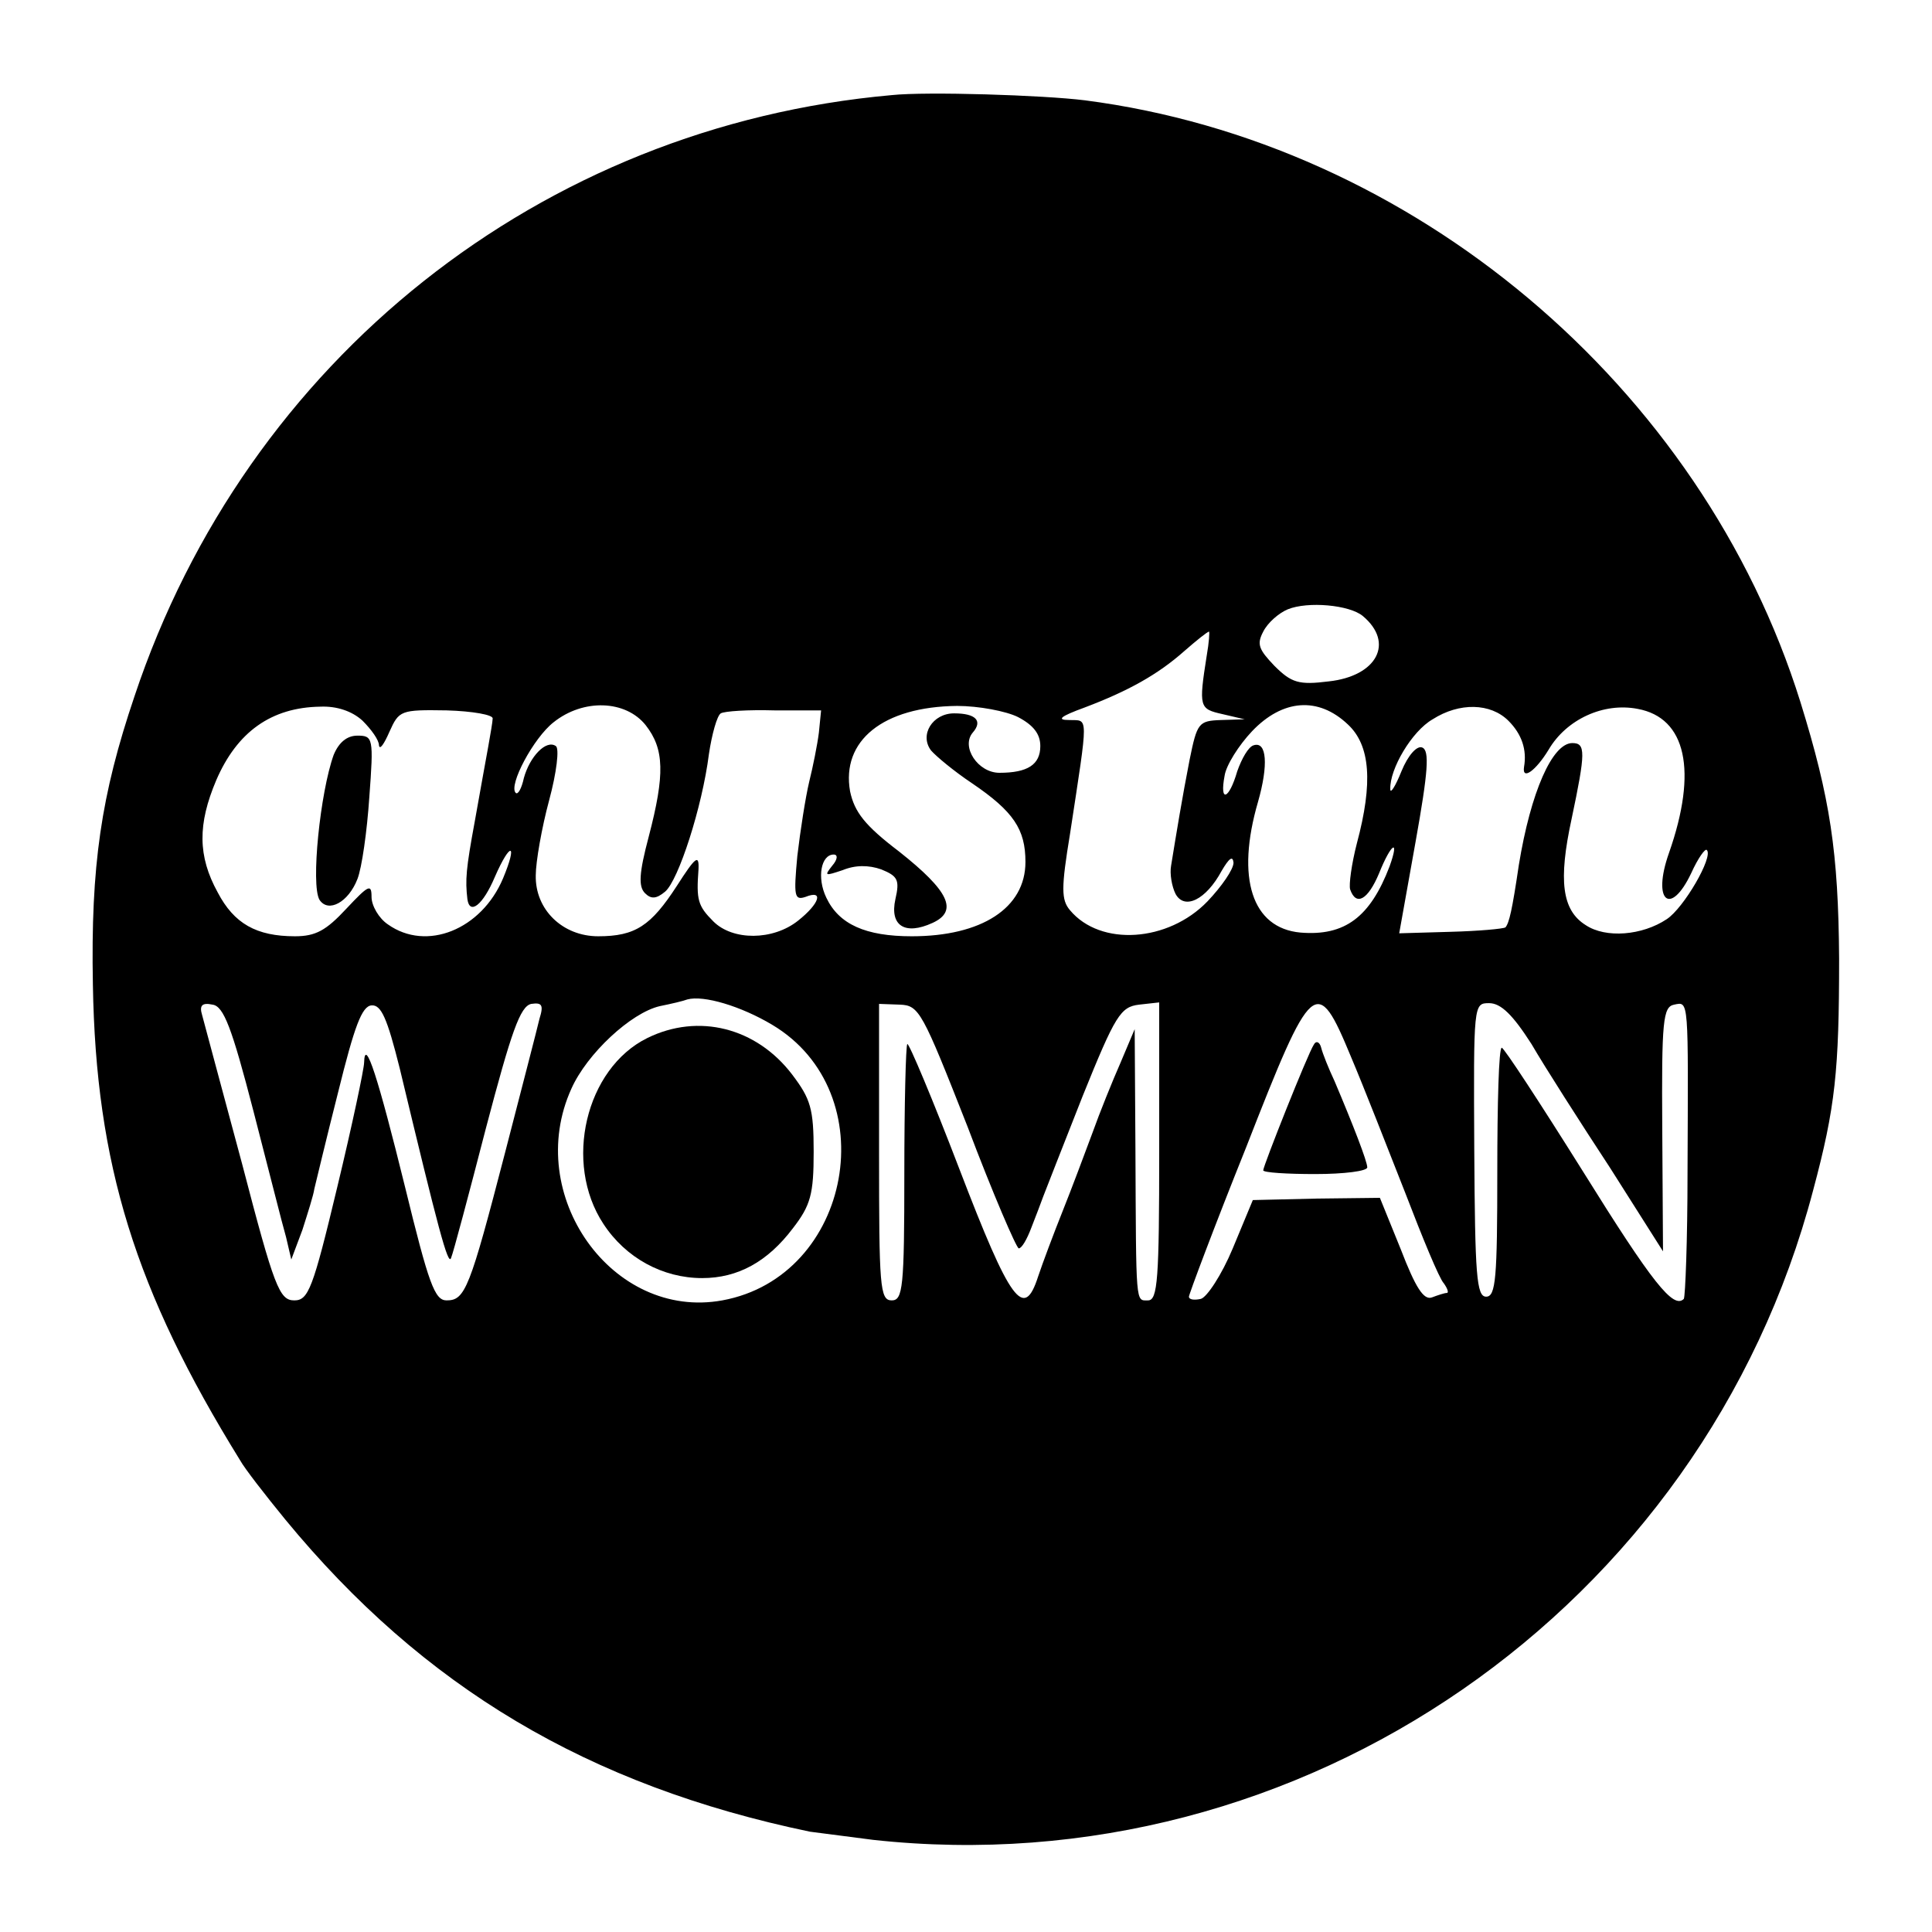
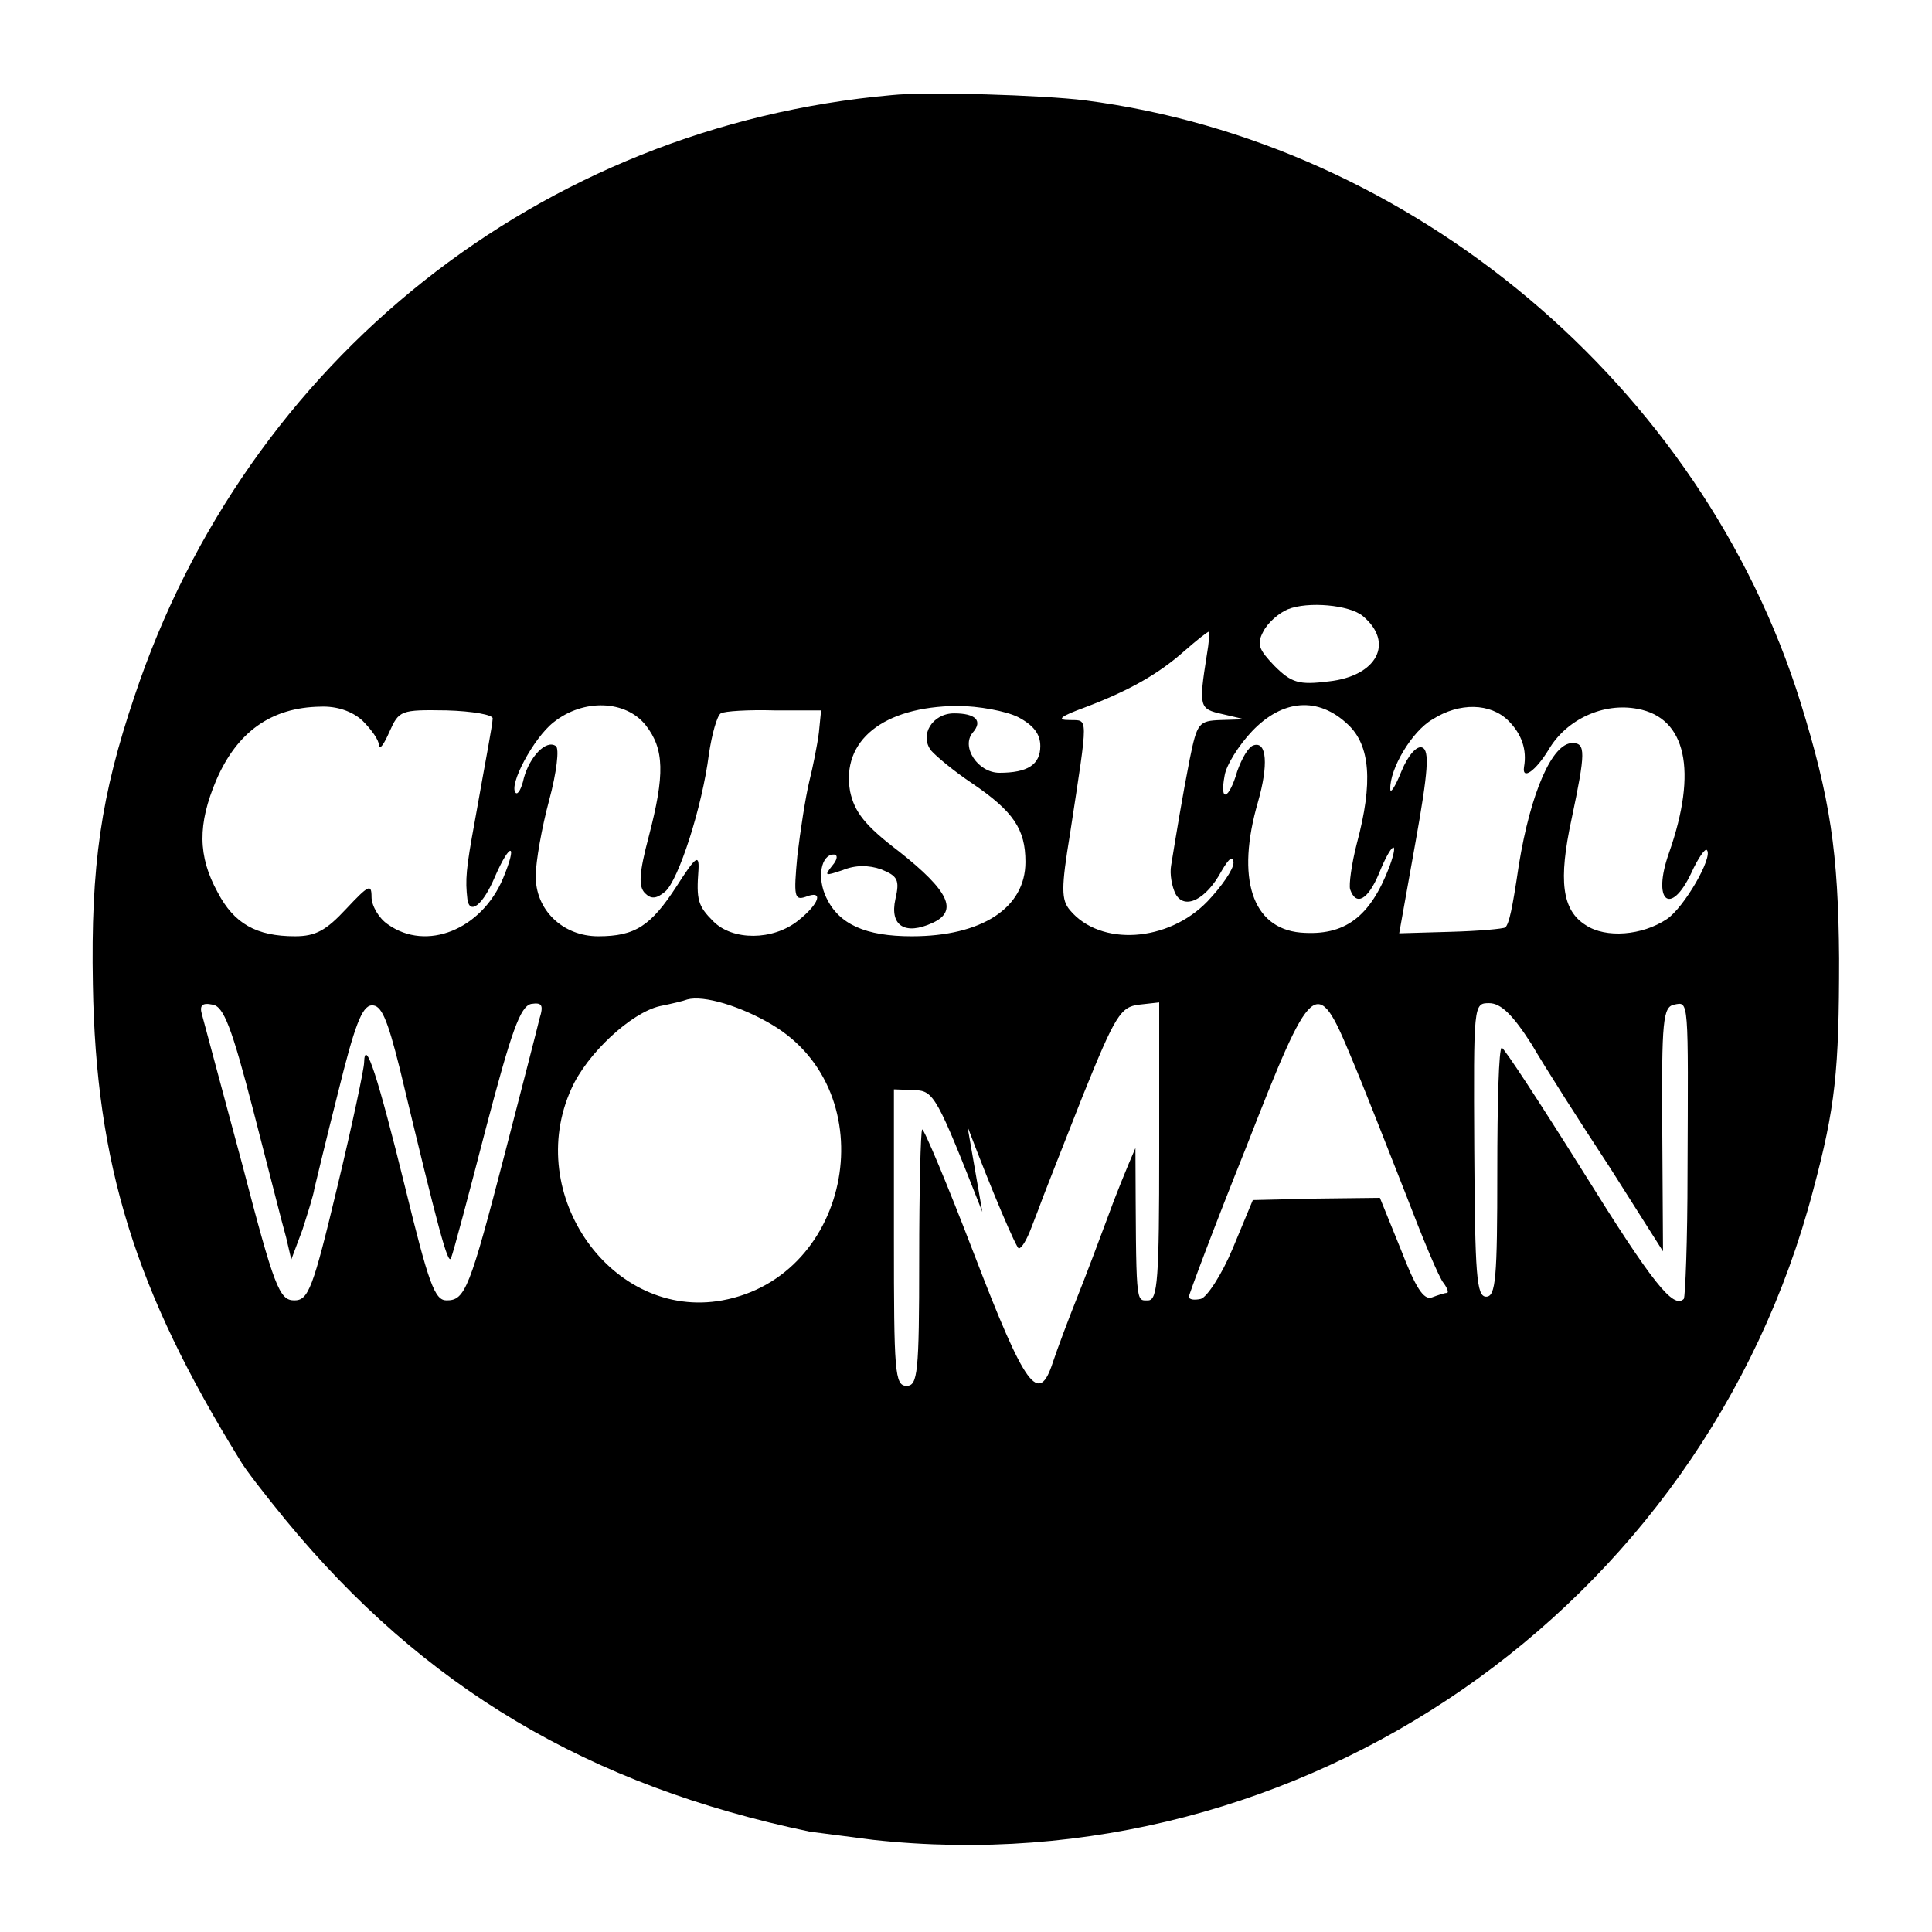
<svg xmlns="http://www.w3.org/2000/svg" version="1.0" width="346.667" height="346.667" viewBox="0 0 260 260" preserveAspectRatio="xMidYMid meet">
  <g fill="#000" stroke="none">
-     <path d="M120 12.8C72.8 17 33.2 48.4 18.1 93.7c-4.5 13.3-5.9 22.8-5.6 38.8.4 24.2 5.7 41.2 19.8 64 .6 1.1 3.4 4.7 6.1 8 18.6 22.6 40.8 35.8 70.6 42 .8.1 4.7.6 8.5 1.1 57.6 6.3 111.7-31.1 126.5-87.4 3-11.2 3.5-16.1 3.5-31.2-.1-14.3-1.2-21.6-5.2-34.5-13.3-42.6-52.2-75.3-96.3-81-5.6-.7-21.3-1.2-26-.7zm63.4 70.1c4.3 3.6 1.9 8.1-4.6 8.8-4 .5-5 .2-7.3-2.1-2.1-2.2-2.4-2.9-1.5-4.6.6-1.2 2.1-2.5 3.3-3 2.7-1.1 8.3-.6 10.1.9zm-21 5.3c-1.1 7-1 7.2 2.1 7.9l3 .7-3.2.1c-3 .1-3.2.4-4.2 5.3-1 5.1-1.8 10-2.5 14.3-.2 1.1.1 2.8.6 3.8 1.2 2.2 4.1.8 6.2-3.1 1-1.7 1.5-2.1 1.6-1.1 0 .9-1.6 3.2-3.5 5.2-5.3 5.5-14.4 6.1-18.5 1.2-1.2-1.4-1.2-3 0-10.3 2.5-16.4 2.5-15.2-.1-15.3-1.8 0-1.2-.5 2.1-1.7 5.8-2.2 9.8-4.4 13.4-7.6 1.6-1.4 3.1-2.6 3.3-2.6.1 0 0 1.5-.3 3.2zM48.8 97c1.2 1.2 2.2 2.6 2.2 3.3.1.7.7-.2 1.4-1.8 1.3-2.9 1.5-3 7.7-2.9 3.5.1 6.3.6 6.2 1.1 0 .4-.3 2.1-.6 3.8-.3 1.6-1.1 6.1-1.8 10-1.2 6.5-1.3 7.9-1 10.5.3 2.2 2.1.8 3.7-3 2.1-4.8 3.1-4.6 1.1.2-2.9 6.9-10.3 9.9-15.5 6.2-1.2-.8-2.2-2.5-2.2-3.7 0-1.8-.4-1.6-3.4 1.6-2.7 2.9-4.1 3.7-6.9 3.7-5.2 0-8.2-1.7-10.4-5.9-2.7-4.9-2.7-9.2-.2-15.1 2.8-6.5 7.4-9.8 14-9.9 2.2-.1 4.3.6 5.7 1.9zm38.1.6c2.5 3.2 2.6 6.6.4 15-1.3 4.9-1.4 6.7-.5 7.6.8.8 1.5.8 2.7-.2 1.8-1.5 5-11.4 5.9-18.5.4-2.7 1.1-5.2 1.6-5.5.5-.3 3.7-.5 7.2-.4h6.3l-.3 3c-.2 1.6-.8 4.6-1.3 6.6-.5 2.1-1.2 6.6-1.6 10-.5 5.4-.4 6 1.1 5.5 2.5-1 1.9.9-1 3.2-3.4 2.7-8.8 2.7-11.4.1-2.1-2.1-2.3-2.9-2-7 .1-2.1-.4-1.7-2.9 2.2-3.5 5.4-5.6 6.8-10.6 6.8-4.8 0-8.5-3.6-8.4-8.2 0-1.8.8-6.4 1.8-10.1 1-3.7 1.4-7 .9-7.3-1.3-.9-3.5 1.4-4.3 4.3-.3 1.4-.8 2.3-1.1 2-1-1 2.4-7.4 5.1-9.5 4-3.2 9.7-3 12.4.4zm50.1-1.1c2.1 1.1 3 2.3 3 3.9 0 2.5-1.7 3.6-5.5 3.6-2.9 0-5.2-3.5-3.6-5.4 1.4-1.6.4-2.6-2.5-2.6s-4.7 2.9-3.1 5c.7.8 3.1 2.8 5.5 4.4 5.6 3.8 7.2 6.2 7.2 10.6 0 6.2-5.9 10-15.3 10-6.2 0-9.8-1.6-11.5-5.2-1.3-2.7-.7-5.8 1-5.8.6 0 .5.7-.2 1.5-1.1 1.4-1 1.4 1.4.6 1.7-.7 3.5-.7 5.2-.1 2.2.9 2.5 1.4 1.9 4-.8 3.6 1.3 4.9 5 3.2 3.5-1.6 2.2-4.3-4.5-9.6-4.6-3.5-6-5.3-6.6-8.1-1.2-6.8 4.4-11.4 14.4-11.5 2.9 0 6.6.7 8.2 1.5zm44.4 1c3 2.8 3.4 7.8 1.2 16-.7 2.7-1.1 5.6-.9 6.2.8 2.3 2.4 1.4 3.9-2.2 1.6-4 2.8-4.8 1.4-.9-2.6 6.8-6 9.4-12 8.9-6.5-.6-8.7-7.3-5.7-17.6 1.4-4.9 1.2-8.2-.6-7.6-.7.2-1.6 1.8-2.2 3.5-1.1 3.8-2.4 4.3-1.7.6.2-1.4 1.9-4.1 3.7-6 4.1-4.3 8.9-4.7 12.9-.9zM203 97c1.8 1.8 2.5 3.9 2.1 6.2-.3 1.9 1.6.5 3.3-2.3 2.4-4.1 7.4-6.4 12-5.5 6.5 1.2 8.1 8.3 4.2 19.4-2.3 6.5.2 8.6 3 2.7.9-2 1.9-3.4 2.1-3.1.9.9-3.1 7.8-5.4 9.3-3.3 2.2-8.2 2.6-10.9.8-3.2-2-3.7-6-1.9-14.3 1.9-9 1.9-10.2.1-10.2-2.7 0-5.6 6.6-7.2 16.4-.9 6.1-1.3 7.8-1.8 8.4-.3.2-3.6.5-7.4.6l-6.9.2 2.2-12.3c1.7-9.5 1.9-12.3.9-12.7-.7-.3-1.9 1-2.8 3.2-.8 2-1.5 3.1-1.5 2.4-.1-2.7 2.9-7.8 5.7-9.4 3.6-2.3 7.8-2.2 10.2.2zm-99.1 40.9c15.3 9.1 10.8 33.9-6.7 37.1-14.8 2.7-26.8-14.2-20.3-28.5 2.1-4.7 8-10.2 11.9-11.1 1.5-.3 3.2-.7 3.7-.9 2.2-.6 7.2.9 11.4 3.4zm-69.8 11.6c2 7.7 3.9 15.3 4.4 17l.7 3 1.5-4c.7-2.2 1.5-4.7 1.6-5.5.2-.8 1.6-6.7 3.2-13 2.2-8.9 3.2-11.6 4.5-11.7 1.3-.1 2.1 1.7 3.8 8.5 5.2 21.7 6.5 26.6 6.9 25.5.3-.7 2.4-8.6 4.7-17.5 3.4-12.9 4.6-16.4 6.1-16.7 1.4-.2 1.7.1 1.1 2-.3 1.3-2.4 9.4-4.6 17.9-4.8 18.5-5.4 20-7.9 20-1.6 0-2.4-2.2-5.6-15.3-3.6-14.6-5.4-20.3-5.5-16.7 0 .8-1.6 8.4-3.6 16.7-3.3 13.8-3.9 15.3-5.8 15.3-2 0-2.7-1.8-7-18.3-2.7-10-5.1-19-5.4-20.1-.4-1.3 0-1.7 1.4-1.4 1.5.2 2.6 3.1 5.5 14.3zm96.1 2.1c3.4 9 6.6 16.4 6.9 16.4.4 0 1.1-1.2 1.7-2.8.6-1.5 1.3-3.4 1.6-4.2.3-.8 2.7-6.9 5.3-13.5 4.4-10.9 5.1-12 7.6-12.3l2.7-.3v20c0 17.2-.2 20.1-1.5 20.1-1.7 0-1.6.9-1.7-20.5l-.1-16-1.9 4.5c-1.1 2.5-2.8 6.7-3.8 9.5-1 2.7-2.8 7.5-4 10.5-1.2 3-2.7 7-3.3 8.8-1.9 5.9-3.7 3.5-10.6-14.5-3.6-9.4-6.8-17-7-16.8-.2.2-.4 8.1-.4 17.5 0 15.3-.2 17-1.7 17-1.6 0-1.7-1.9-1.7-19.9v-20l2.8.1c2.6.1 3 .9 9.1 16.4zm51.6-9.4c1.7 4 4.9 12.2 7.3 18.3 2.3 6 4.6 11.6 5.2 12.2.5.7.7 1.3.4 1.3-.3 0-1.2.3-2 .6-1.1.4-2.2-1.3-4.2-6.5l-2.8-6.9-8.5.1-8.6.2-2.7 6.5c-1.5 3.6-3.5 6.6-4.3 6.8-.9.2-1.6.1-1.6-.3 0-.3 3.4-9.4 7.7-20.1 8.9-22.8 9.5-23.3 14.1-12.2zm24.3-1.7c1.8 3.1 6.6 10.6 10.6 16.7l7.1 11.2-.1-16.4c-.1-14.7.1-16.5 1.6-16.8 2-.4 1.9-1 1.8 22.7 0 9-.3 16.6-.5 16.9-1.4 1.4-4.2-2.1-13.6-17.2-5.7-9.1-10.6-16.6-10.9-16.6-.4 0-.6 7.5-.6 16.7 0 14.3-.2 16.8-1.5 16.8s-1.5-2.9-1.6-19.8c-.1-19.6-.1-19.7 2-19.7 1.6 0 3.2 1.6 5.7 5.5z" />
-     <path d="M44.9 101.6c-1.8 5-3.1 17.5-1.9 19.5 1.2 1.8 3.9.3 5.1-2.8.6-1.5 1.3-6.5 1.6-11 .6-8 .5-8.3-1.6-8.3-1.4 0-2.5.9-3.2 2.6zm42.2 38.1c-8.3 4.1-11.3 16.8-5.9 25 3 4.6 8 7.3 13.3 7.3 4.8 0 8.8-2.2 12.2-6.7 2.4-3.1 2.8-4.6 2.8-10.3 0-5.8-.4-7.1-2.9-10.4-4.8-6.3-12.6-8.3-19.5-4.9zm89.7.9c-.8 1.2-6.8 16.3-6.8 16.9 0 .3 3.2.5 7 .5 3.9 0 7-.4 7-.9 0-.8-1.9-5.7-4.4-11.6-.8-1.7-1.6-3.7-1.8-4.5-.2-.8-.7-1-1-.4z" />
+     <path d="M120 12.8C72.8 17 33.2 48.4 18.1 93.7c-4.5 13.3-5.9 22.8-5.6 38.8.4 24.2 5.7 41.2 19.8 64 .6 1.1 3.4 4.7 6.1 8 18.6 22.6 40.8 35.8 70.6 42 .8.1 4.7.6 8.5 1.1 57.6 6.3 111.7-31.1 126.5-87.4 3-11.2 3.5-16.1 3.5-31.2-.1-14.3-1.2-21.6-5.2-34.5-13.3-42.6-52.2-75.3-96.3-81-5.6-.7-21.3-1.2-26-.7zm63.4 70.1c4.3 3.6 1.9 8.1-4.6 8.8-4 .5-5 .2-7.3-2.1-2.1-2.2-2.4-2.9-1.5-4.6.6-1.2 2.1-2.5 3.3-3 2.7-1.1 8.3-.6 10.1.9zm-21 5.3c-1.1 7-1 7.2 2.1 7.9l3 .7-3.2.1c-3 .1-3.2.4-4.2 5.3-1 5.1-1.8 10-2.5 14.3-.2 1.1.1 2.8.6 3.8 1.2 2.2 4.1.8 6.2-3.1 1-1.7 1.5-2.1 1.6-1.1 0 .9-1.6 3.2-3.5 5.2-5.3 5.5-14.4 6.1-18.5 1.2-1.2-1.4-1.2-3 0-10.3 2.5-16.4 2.5-15.2-.1-15.3-1.8 0-1.2-.5 2.1-1.7 5.8-2.2 9.8-4.4 13.4-7.6 1.6-1.4 3.1-2.6 3.3-2.6.1 0 0 1.5-.3 3.2zM48.8 97c1.2 1.2 2.2 2.6 2.2 3.3.1.7.7-.2 1.4-1.8 1.3-2.9 1.5-3 7.7-2.9 3.5.1 6.3.6 6.2 1.1 0 .4-.3 2.1-.6 3.8-.3 1.6-1.1 6.1-1.8 10-1.2 6.5-1.3 7.9-1 10.5.3 2.2 2.1.8 3.7-3 2.1-4.8 3.1-4.6 1.1.2-2.9 6.9-10.3 9.9-15.5 6.2-1.2-.8-2.2-2.5-2.2-3.7 0-1.8-.4-1.6-3.4 1.6-2.7 2.9-4.1 3.7-6.9 3.7-5.2 0-8.2-1.7-10.4-5.9-2.7-4.9-2.7-9.2-.2-15.1 2.8-6.5 7.4-9.8 14-9.9 2.2-.1 4.3.6 5.7 1.9zm38.1.6c2.5 3.2 2.6 6.6.4 15-1.3 4.9-1.4 6.7-.5 7.6.8.8 1.5.8 2.7-.2 1.8-1.5 5-11.4 5.9-18.5.4-2.7 1.1-5.2 1.6-5.5.5-.3 3.7-.5 7.2-.4h6.3l-.3 3c-.2 1.6-.8 4.6-1.3 6.6-.5 2.1-1.2 6.6-1.6 10-.5 5.4-.4 6 1.1 5.5 2.5-1 1.9.9-1 3.2-3.4 2.7-8.8 2.7-11.4.1-2.1-2.1-2.3-2.9-2-7 .1-2.1-.4-1.7-2.9 2.2-3.5 5.4-5.6 6.8-10.6 6.8-4.8 0-8.5-3.6-8.4-8.2 0-1.8.8-6.4 1.8-10.1 1-3.7 1.4-7 .9-7.3-1.3-.9-3.5 1.4-4.3 4.3-.3 1.4-.8 2.3-1.1 2-1-1 2.4-7.4 5.1-9.5 4-3.2 9.7-3 12.4.4zm50.1-1.1c2.1 1.1 3 2.3 3 3.9 0 2.5-1.7 3.6-5.5 3.6-2.9 0-5.2-3.5-3.6-5.4 1.4-1.6.4-2.6-2.5-2.6s-4.7 2.9-3.1 5c.7.8 3.1 2.8 5.5 4.4 5.6 3.8 7.2 6.2 7.2 10.6 0 6.2-5.9 10-15.3 10-6.2 0-9.8-1.6-11.5-5.2-1.3-2.7-.7-5.8 1-5.8.6 0 .5.7-.2 1.5-1.1 1.4-1 1.4 1.4.6 1.7-.7 3.5-.7 5.2-.1 2.2.9 2.5 1.4 1.9 4-.8 3.6 1.3 4.9 5 3.2 3.5-1.6 2.2-4.3-4.5-9.6-4.6-3.5-6-5.3-6.6-8.1-1.2-6.8 4.4-11.4 14.4-11.5 2.9 0 6.6.7 8.2 1.5zm44.4 1c3 2.8 3.4 7.8 1.2 16-.7 2.7-1.1 5.6-.9 6.2.8 2.3 2.4 1.4 3.9-2.2 1.6-4 2.8-4.8 1.4-.9-2.6 6.8-6 9.4-12 8.9-6.5-.6-8.7-7.3-5.7-17.6 1.4-4.9 1.2-8.2-.6-7.6-.7.2-1.6 1.8-2.2 3.5-1.1 3.8-2.4 4.3-1.7.6.2-1.4 1.9-4.1 3.7-6 4.1-4.3 8.9-4.7 12.9-.9zM203 97c1.8 1.8 2.5 3.9 2.1 6.2-.3 1.9 1.6.5 3.3-2.3 2.4-4.1 7.4-6.4 12-5.5 6.5 1.2 8.1 8.3 4.2 19.4-2.3 6.5.2 8.6 3 2.7.9-2 1.9-3.4 2.1-3.1.9.9-3.1 7.8-5.4 9.3-3.3 2.2-8.2 2.6-10.9.8-3.2-2-3.7-6-1.9-14.3 1.9-9 1.9-10.2.1-10.2-2.7 0-5.6 6.6-7.2 16.4-.9 6.1-1.3 7.8-1.8 8.4-.3.2-3.6.5-7.4.6l-6.9.2 2.2-12.3c1.7-9.5 1.9-12.3.9-12.7-.7-.3-1.9 1-2.8 3.2-.8 2-1.5 3.1-1.5 2.4-.1-2.7 2.9-7.8 5.7-9.4 3.6-2.3 7.8-2.2 10.2.2zm-99.1 40.9c15.3 9.1 10.8 33.9-6.7 37.1-14.8 2.7-26.8-14.2-20.3-28.5 2.1-4.7 8-10.2 11.9-11.1 1.5-.3 3.2-.7 3.7-.9 2.2-.6 7.2.9 11.4 3.4zm-69.8 11.6c2 7.7 3.9 15.3 4.4 17l.7 3 1.5-4c.7-2.2 1.5-4.7 1.6-5.5.2-.8 1.6-6.7 3.2-13 2.2-8.9 3.2-11.6 4.5-11.7 1.3-.1 2.1 1.7 3.8 8.5 5.2 21.7 6.5 26.6 6.9 25.5.3-.7 2.4-8.6 4.7-17.5 3.4-12.9 4.6-16.4 6.1-16.7 1.4-.2 1.7.1 1.1 2-.3 1.3-2.4 9.4-4.6 17.9-4.8 18.5-5.4 20-7.9 20-1.6 0-2.4-2.2-5.6-15.3-3.6-14.6-5.4-20.3-5.5-16.7 0 .8-1.6 8.4-3.6 16.7-3.3 13.8-3.9 15.3-5.8 15.3-2 0-2.7-1.8-7-18.3-2.7-10-5.1-19-5.4-20.1-.4-1.3 0-1.7 1.4-1.4 1.5.2 2.6 3.1 5.5 14.3zm96.1 2.1c3.4 9 6.6 16.4 6.9 16.4.4 0 1.1-1.2 1.7-2.8.6-1.5 1.3-3.4 1.6-4.2.3-.8 2.7-6.9 5.3-13.5 4.4-10.9 5.1-12 7.6-12.3l2.7-.3v20c0 17.2-.2 20.1-1.5 20.1-1.7 0-1.6.9-1.7-20.5c-1.1 2.5-2.8 6.7-3.8 9.5-1 2.7-2.8 7.5-4 10.5-1.2 3-2.7 7-3.3 8.8-1.9 5.9-3.7 3.5-10.6-14.5-3.6-9.4-6.8-17-7-16.8-.2.2-.4 8.1-.4 17.5 0 15.3-.2 17-1.7 17-1.6 0-1.7-1.9-1.7-19.9v-20l2.8.1c2.6.1 3 .9 9.1 16.4zm51.6-9.4c1.7 4 4.9 12.2 7.3 18.3 2.3 6 4.6 11.6 5.2 12.2.5.7.7 1.3.4 1.3-.3 0-1.2.3-2 .6-1.1.4-2.2-1.3-4.2-6.5l-2.8-6.9-8.5.1-8.6.2-2.7 6.5c-1.5 3.6-3.5 6.6-4.3 6.8-.9.2-1.6.1-1.6-.3 0-.3 3.4-9.4 7.7-20.1 8.9-22.8 9.5-23.3 14.1-12.2zm24.3-1.7c1.8 3.1 6.6 10.6 10.6 16.7l7.1 11.2-.1-16.4c-.1-14.7.1-16.5 1.6-16.8 2-.4 1.9-1 1.8 22.7 0 9-.3 16.6-.5 16.9-1.4 1.4-4.2-2.1-13.6-17.2-5.7-9.1-10.6-16.6-10.9-16.6-.4 0-.6 7.5-.6 16.7 0 14.3-.2 16.8-1.5 16.8s-1.5-2.9-1.6-19.8c-.1-19.6-.1-19.7 2-19.7 1.6 0 3.2 1.6 5.7 5.5z" />
  </g>
</svg>